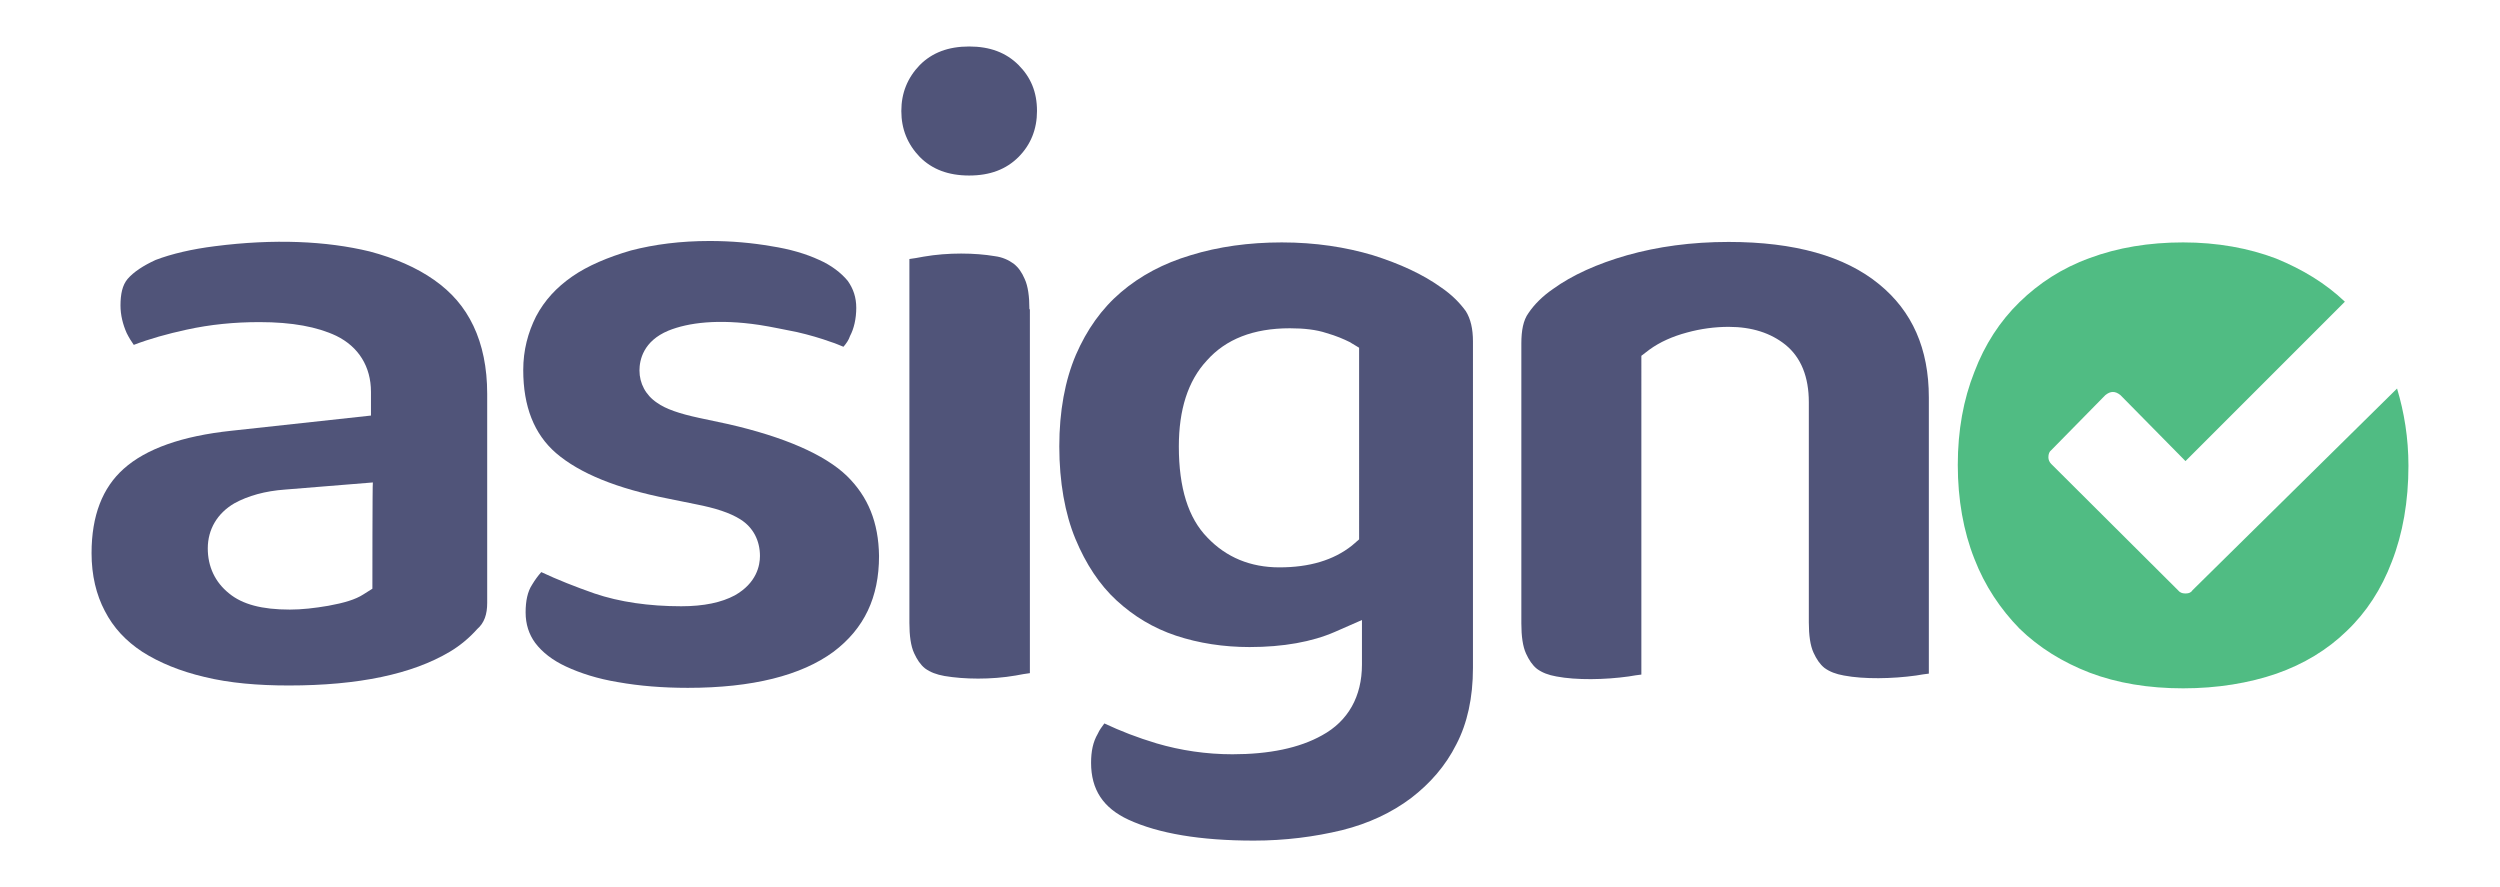
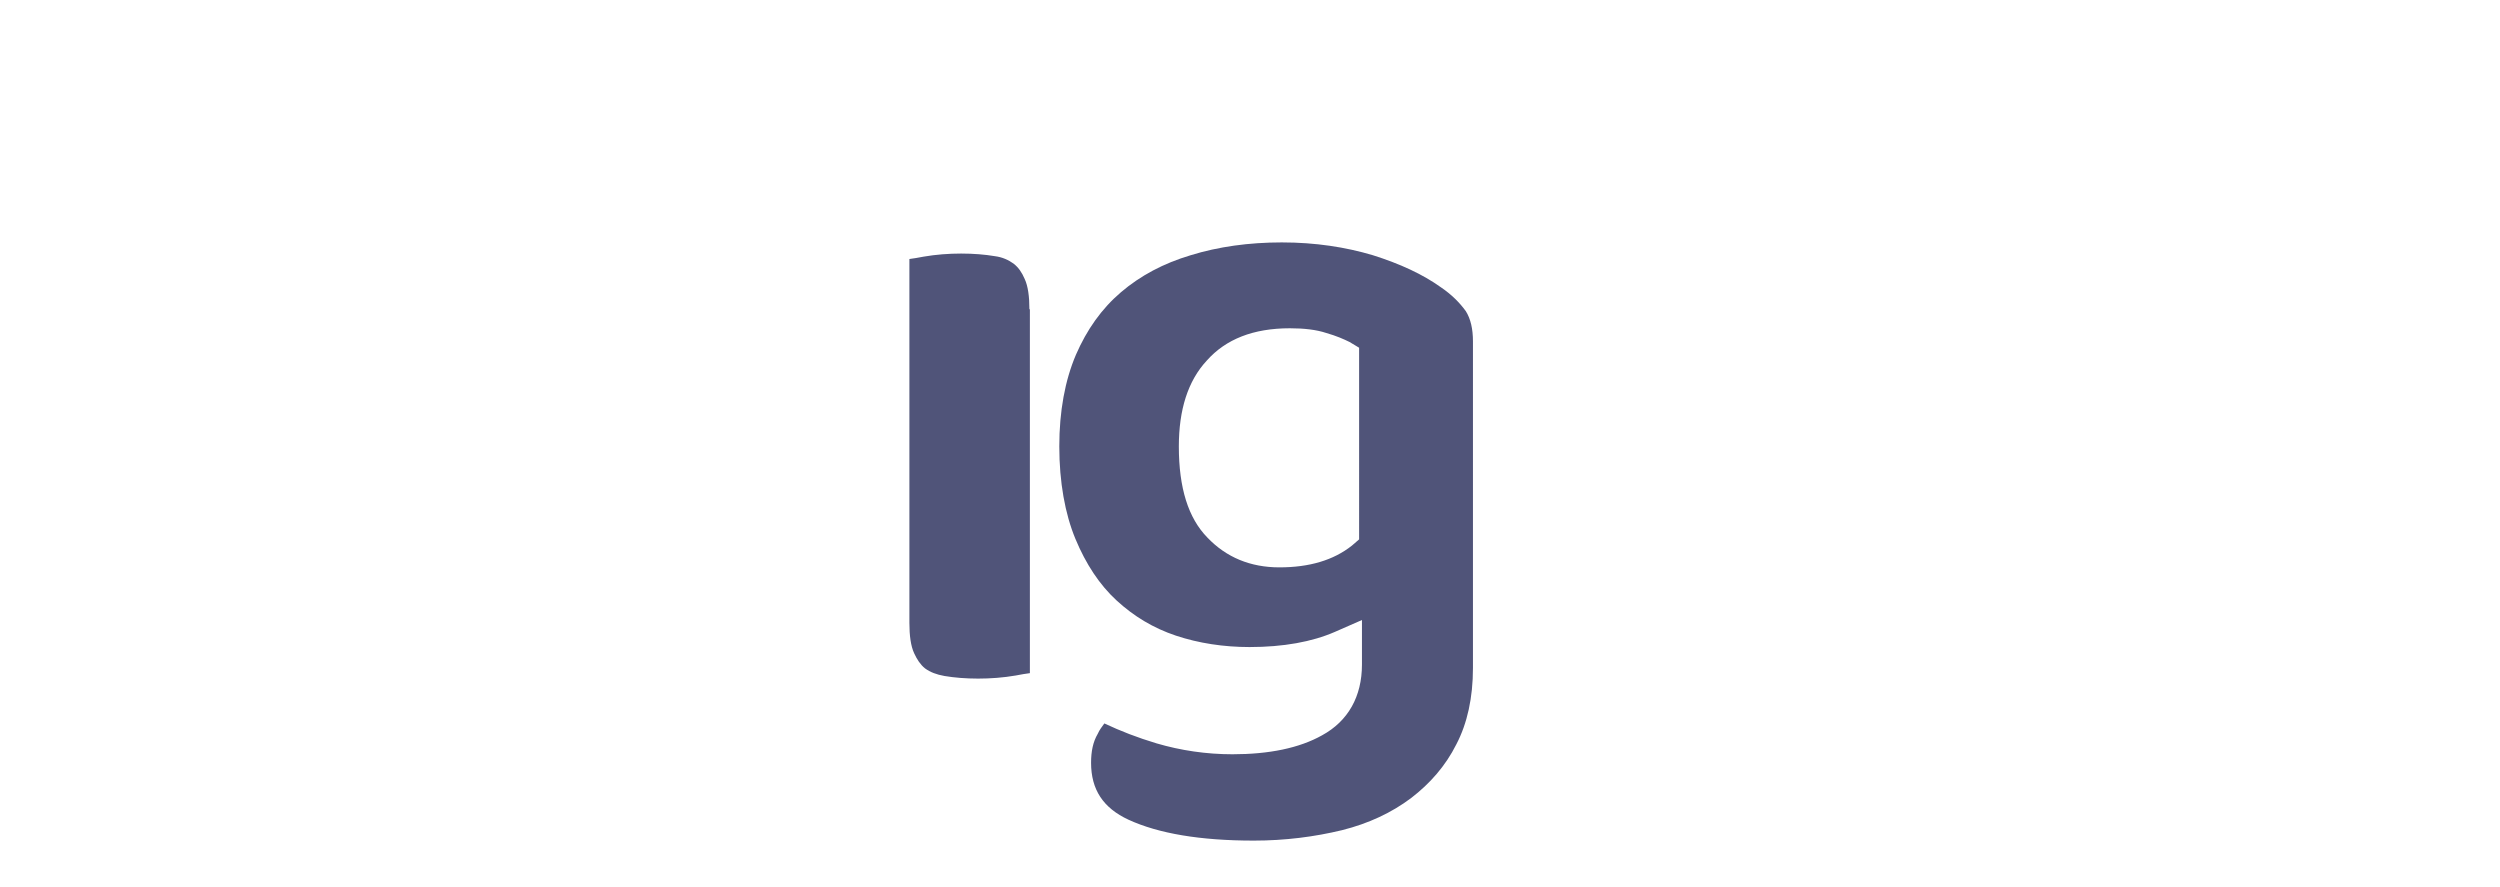
<svg xmlns="http://www.w3.org/2000/svg" version="1.1" id="Layer_1" x="0px" y="0px" viewBox="0 0 527 187" style="enable-background:new 0 0 527 187;" xml:space="preserve">
  <style type="text/css">
	.st0{fill:#505479;}
	.st1{fill:#50BC83;}
</style>
  <g>
    <g>
-       <path class="st0" d="M102.7,127.1V83c0-5.5-1-10.3-2.9-14.3c-1.9-4-4.6-7.1-8.3-9.7s-8.3-4.6-13.6-6c-9.1-2.2-20.1-2.7-32.6-1.1    c-4.8,0.6-9.1,1.6-12.5,2.9c-2.6,1.2-4.6,2.5-5.9,4c-1.1,1.3-1.5,3.2-1.5,5.6c0,2,0.5,4,1.3,5.8c0.5,1,1,1.8,1.5,2.5    c3.4-1.3,7-2.3,11.1-3.2c5-1.1,10.1-1.6,15.4-1.6c6.9,0,12.2,1,16.2,2.9c4.7,2.3,7.3,6.5,7.3,11.8v5l-29.4,3.2    c-10.4,1.1-18,3.8-22.7,8c-4.5,4-6.8,9.9-6.8,17.8c0,4.7,1,8.8,2.8,12.2c1.8,3.5,4.4,6.3,7.9,8.6c3.6,2.3,8,4.1,13.1,5.3    c5.3,1.3,11.3,1.8,17.8,1.8c14.7,0,26-2.4,33.9-7.1c2.2-1.3,4.2-3,5.8-4.8C102.1,131.3,102.7,129.5,102.7,127.1z M78.5,124.1    l-1.9,1.2c-1.7,1.1-4.1,1.8-7.4,2.4c-2.9,0.5-5.6,0.8-8.1,0.8c-5.9,0-10-1.1-12.8-3.4c-3-2.4-4.5-5.7-4.5-9.5c0-4,2-7.4,5.6-9.5    c2.9-1.6,6.5-2.6,10.7-2.9l18.5-1.5C78.5,101.6,78.5,124.1,78.5,124.1z" />
-       <path class="st0" d="M178.5,100.3c-4.7-4.5-13.2-8.2-25-10.9l-6.1-1.3c-4.2-0.9-7.1-1.9-8.9-3.2c-2.4-1.6-3.7-4.1-3.7-6.8    c0-2.2,0.8-6.2,6.1-8.4c4.2-1.7,10.5-2.5,19.2-1.2c2.6,0.4,5.3,1,7.9,1.5c2.6,0.6,5,1.3,7.2,2.1c1,0.3,1.8,0.7,2.6,1    c0.6-0.7,1.1-1.4,1.4-2.3c0.8-1.5,1.3-3.6,1.3-5.9c0-2.2-0.6-4-1.8-5.7c-1.4-1.7-3.5-3.3-6-4.4c-2.8-1.3-6.2-2.3-10.1-2.9    c-4-0.7-8.4-1.1-13-1.1c-6.1,0-11.6,0.7-16.6,2c-4.8,1.4-9.1,3.2-12.4,5.5c-3.3,2.3-5.8,5-7.6,8.4c-1.7,3.4-2.7,7.1-2.7,11.3    c0,7.7,2.3,13.5,6.9,17.5c5,4.3,12.9,7.5,23.6,9.6l5.9,1.2c4.1,0.8,7.2,1.8,9.4,3.2c2.7,1.7,4.1,4.5,4.1,7.7c0,2-0.7,5.7-5.3,8.3    c-2.8,1.5-6.5,2.3-11.3,2.3c-6.8,0-13-0.9-18.3-2.7c-4-1.4-7.8-2.9-11.2-4.5c-0.7,0.8-1.3,1.6-1.9,2.6c-1,1.5-1.4,3.5-1.4,5.9    c0,2.5,0.7,4.6,2,6.4c1.5,2,3.7,3.7,6.5,5c3,1.4,6.7,2.6,11,3.3c4.5,0.8,9.4,1.2,14.7,1.2c13.6,0,23.9-2.6,30.7-7.6    c6.5-4.9,9.6-11.5,9.6-20.2C185.2,110.1,183,104.7,178.5,100.3z" />
      <g>
        <path class="st0" d="M217,65.2c0-2.7-0.3-4.9-1-6.4c-0.6-1.4-1.3-2.4-2.3-3.2c-1.1-0.8-2.4-1.4-4-1.6c-4.1-0.7-9.8-0.8-15,0.1     c-1.1,0.2-2.1,0.4-3,0.5v76.7c0,2.7,0.3,4.9,1,6.4c0.6,1.3,1.3,2.4,2.3,3.2c1.1,0.8,2.4,1.3,4.1,1.6c4.1,0.7,9.8,0.8,15-0.1     c1.1-0.2,2.1-0.4,3-0.5V65.2L217,65.2z" />
-         <path class="st0" d="M193.9,33.1c2.6,2.6,6,3.9,10.4,3.9c4.4,0,7.8-1.3,10.4-3.9c2.6-2.6,3.9-5.9,3.9-9.7c0-4-1.3-7.1-3.9-9.7     c-2.6-2.6-6-3.9-10.4-3.9c-4.4,0-7.8,1.3-10.4,3.9c-2.6,2.7-3.9,5.9-3.9,9.7S191.3,30.4,193.9,33.1z" />
      </g>
      <path class="st0" d="M307,156.9c2.3-4.4,3.5-9.8,3.5-16.1V72c0-2.7-0.5-4.8-1.5-6.4c-1.3-1.8-3-3.5-5.2-5c-3.9-2.8-8.7-5-14.4-6.8    c-5.7-1.7-12.1-2.7-19.2-2.7c-6.9,0-13.4,0.9-19.2,2.7c-5.7,1.7-10.6,4.3-14.7,7.8c-4.1,3.5-7.2,7.9-9.5,13.2    c-2.3,5.4-3.5,11.9-3.5,19.3c0,7.5,1.2,14.2,3.4,19.5c2.2,5.3,5.1,9.7,8.7,13s7.7,5.8,12.5,7.4s10.1,2.4,15.5,2.4    c7.1,0,13.2-1.1,18-3.2l5.7-2.5v9.4c0,6.7-2.9,11.9-8.4,14.9c-4.8,2.7-11.2,4-18.9,4c-5.5,0-10.9-0.8-16-2.3    c-4-1.2-7.6-2.6-11-4.2c-0.5,0.7-1,1.3-1.4,2.2c-1,1.7-1.4,3.7-1.4,6.1c0,5.6,2.5,9.5,7.9,12c6.3,2.9,15.1,4.4,26.4,4.4    c6.6,0,12.8-0.8,18.6-2.2c5.6-1.4,10.5-3.7,14.6-6.8C301.4,165.2,304.7,161.5,307,156.9z M286.5,113.7l-1.5,1.3    c-3.9,3.1-9,4.6-15.3,4.6c-6.1,0-11.2-2.1-15.2-6.3c-4-4.1-6-10.4-6-19.2c0-7.7,1.9-13.8,5.9-18.1c4-4.5,9.8-6.8,17.5-6.8    c3,0,5.6,0.3,7.7,1c2.1,0.6,3.7,1.3,4.9,1.9l2,1.2L286.5,113.7L286.5,113.7z" />
-       <path class="st0" d="M406.6,83.8c0-10.3-3.5-18.2-10.5-23.9c-7.2-5.9-17.8-8.9-31.7-8.9c-7.9,0-15,1-21.4,2.8    c-6.3,1.8-11.6,4.2-15.6,7.1c-2.2,1.5-4,3.3-5.2,5.1c-1.1,1.5-1.5,3.7-1.5,6.4v59c0,2.7,0.3,4.9,1,6.4c0.6,1.3,1.3,2.4,2.3,3.2    c1.1,0.8,2.4,1.3,4.1,1.6c4.2,0.8,10.2,0.7,15.2,0c1.1-0.2,1.9-0.3,2.7-0.4V75l1.7-1.3c2.2-1.6,4.9-2.8,7.9-3.6    c2.9-0.8,5.9-1.2,8.8-1.2c4.9,0,8.9,1.3,12,3.8c3.3,2.7,4.9,6.8,4.9,12.1v46.4c0,2.7,0.3,4.9,1,6.4c0.6,1.3,1.3,2.4,2.3,3.2    c1.1,0.8,2.4,1.3,4.1,1.6c4.2,0.8,10.2,0.7,15.2,0c1.1-0.2,1.9-0.3,2.7-0.4L406.6,83.8L406.6,83.8z" />
    </g>
-     <path class="st1" d="M462.2,124.4c-0.3,0.5-0.8,0.7-1.4,0.7h-0.2c-0.6,0-1.1-0.2-1.5-0.7l-26.7-26.6c-0.4-0.4-0.6-0.9-0.6-1.4   c0-0.7,0.2-1.2,0.6-1.5l11.4-11.6c1.1-0.9,2.1-0.9,3.2,0l13.7,13.9l33.6-33.6c-4.1-3.9-8.9-6.8-14.5-9.1   c-5.8-2.2-12.4-3.4-19.6-3.4c-7.2,0-13.8,1.1-19.7,3.3c-5.8,2.1-10.7,5.3-14.8,9.3c-4.1,4-7.3,8.9-9.5,14.7   c-2.3,5.8-3.5,12.3-3.5,19.6c0,7.3,1.2,14,3.5,19.8c2.2,5.7,5.5,10.6,9.5,14.7c4.1,4,9.1,7.1,14.8,9.3c5.8,2.2,12.4,3.3,19.7,3.3   c7.2,0,13.9-1.1,19.7-3.1c5.7-2,10.7-5,14.8-9c4.1-3.9,7.3-8.8,9.5-14.6c2.3-5.9,3.5-12.7,3.5-20.2c0-5.9-0.9-11.3-2.4-16.3   L462.2,124.4z" />
  </g>
</svg>